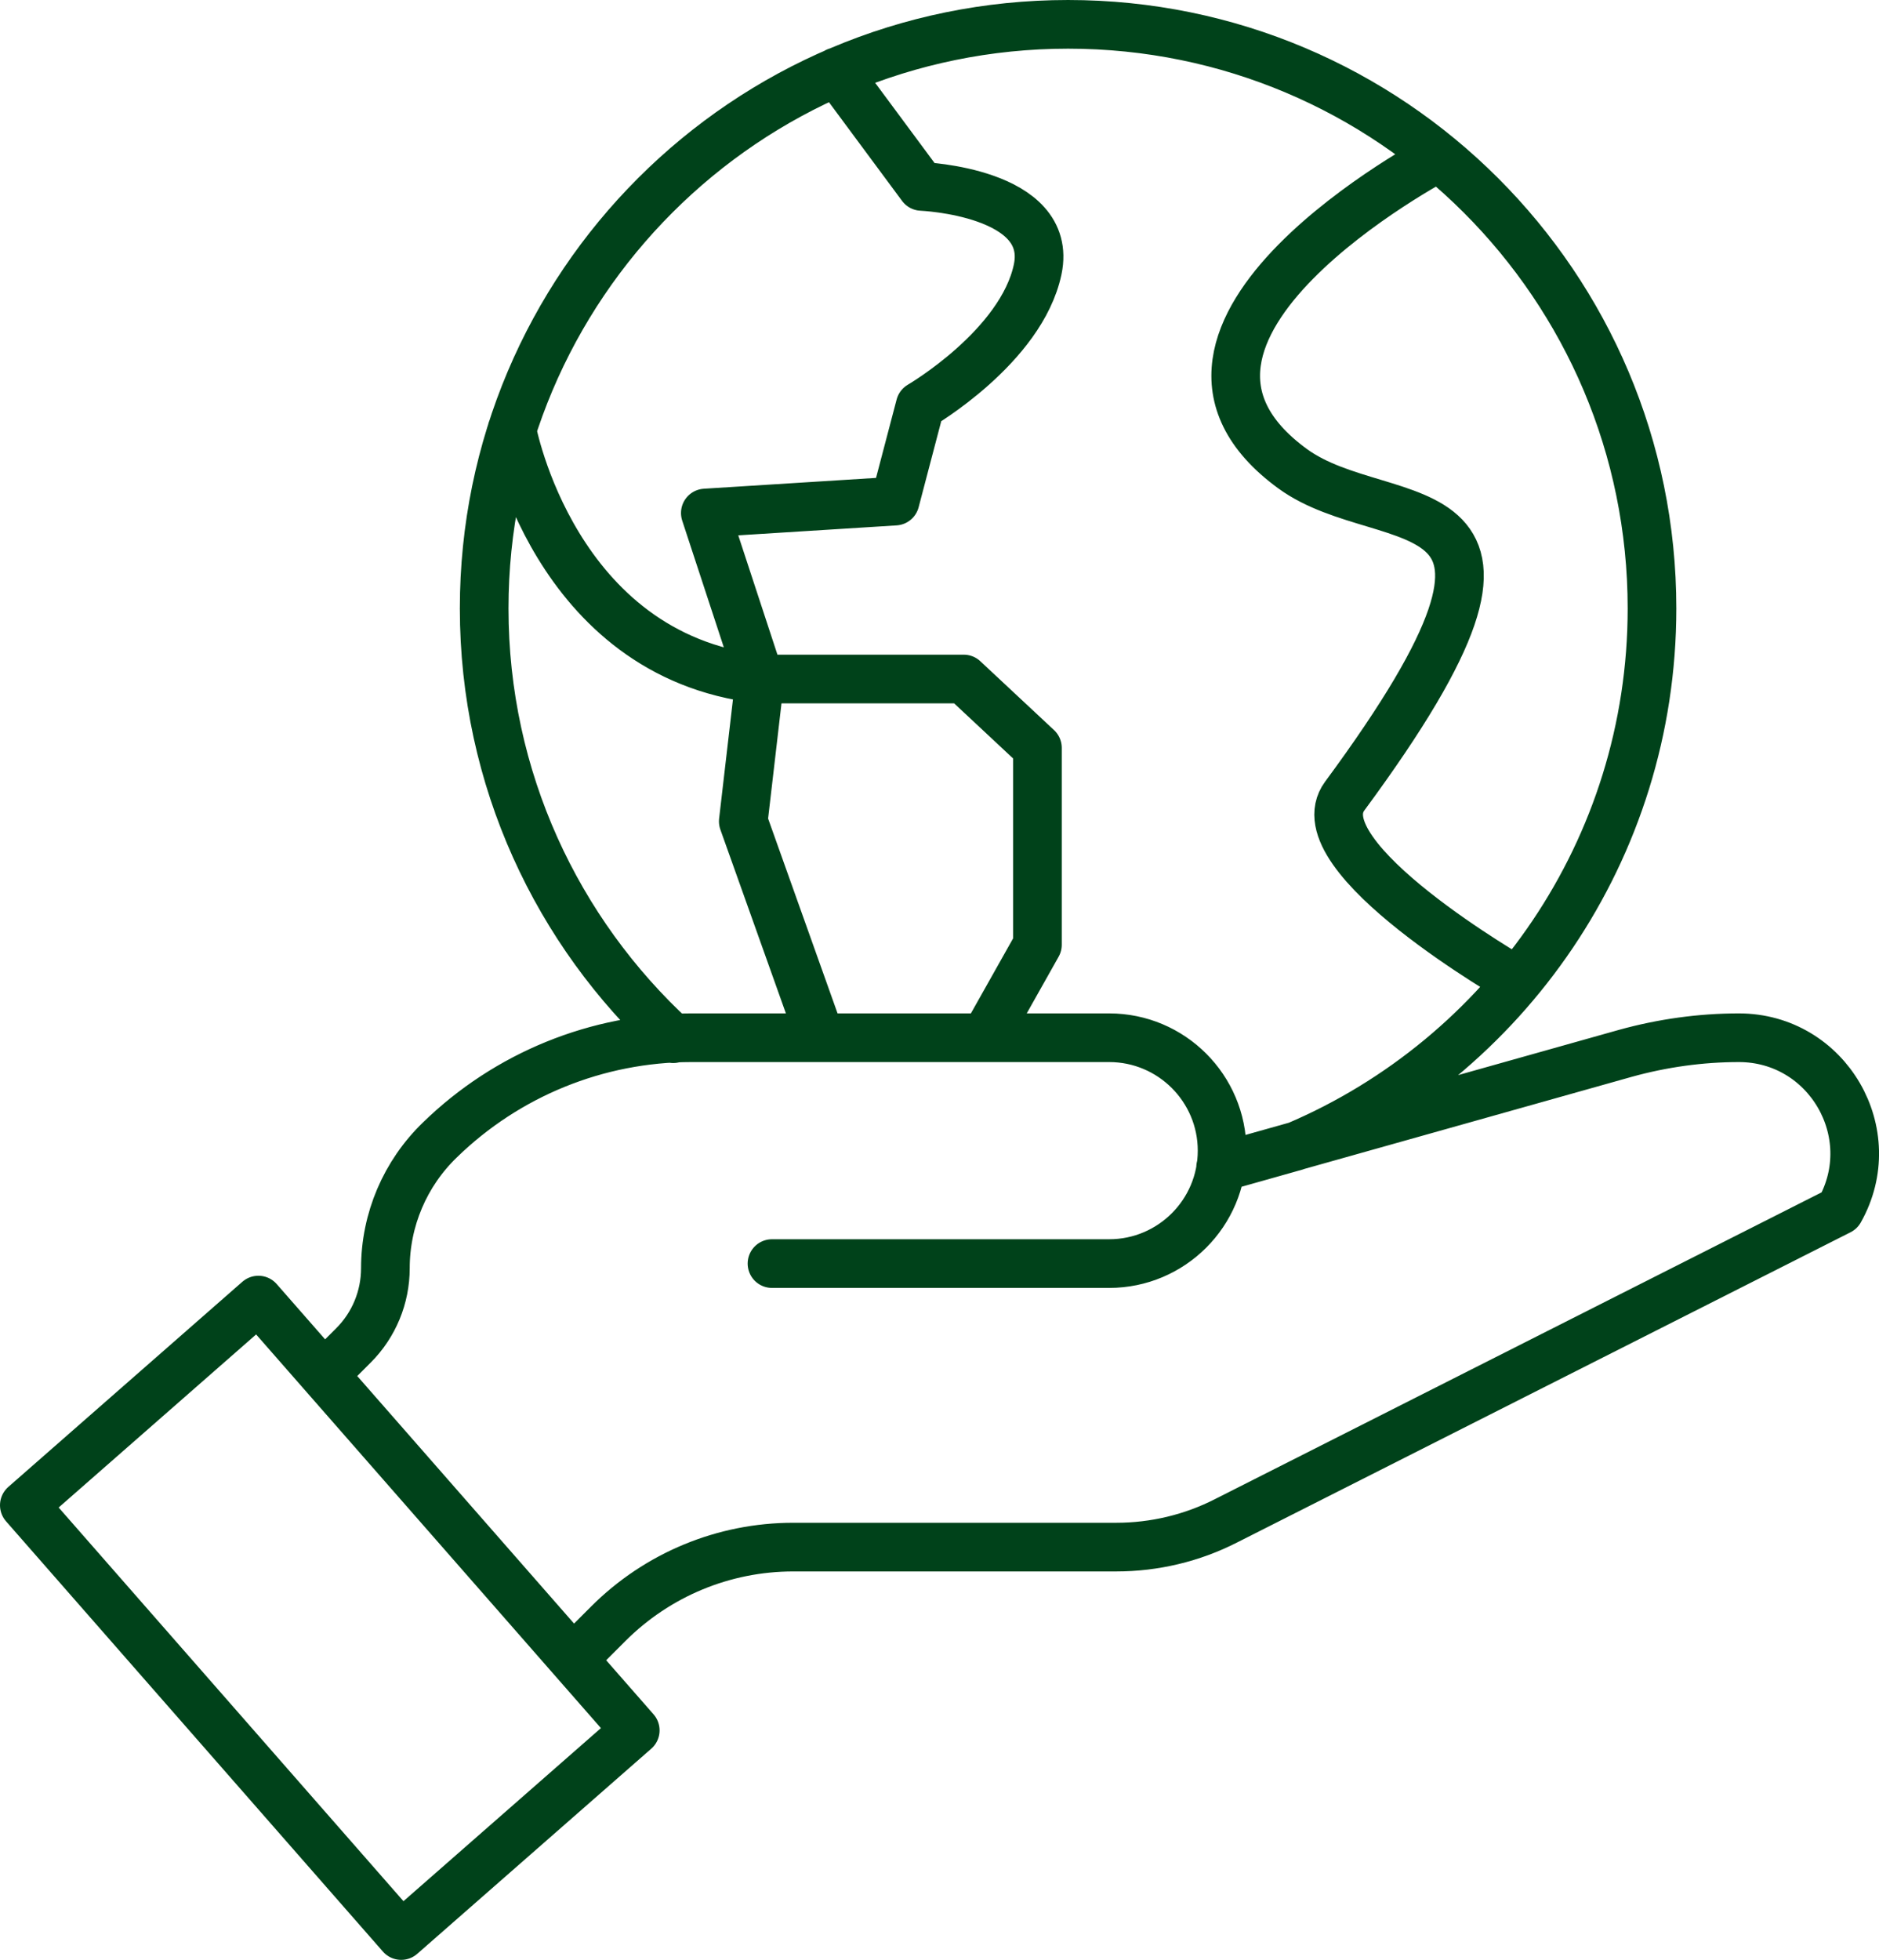
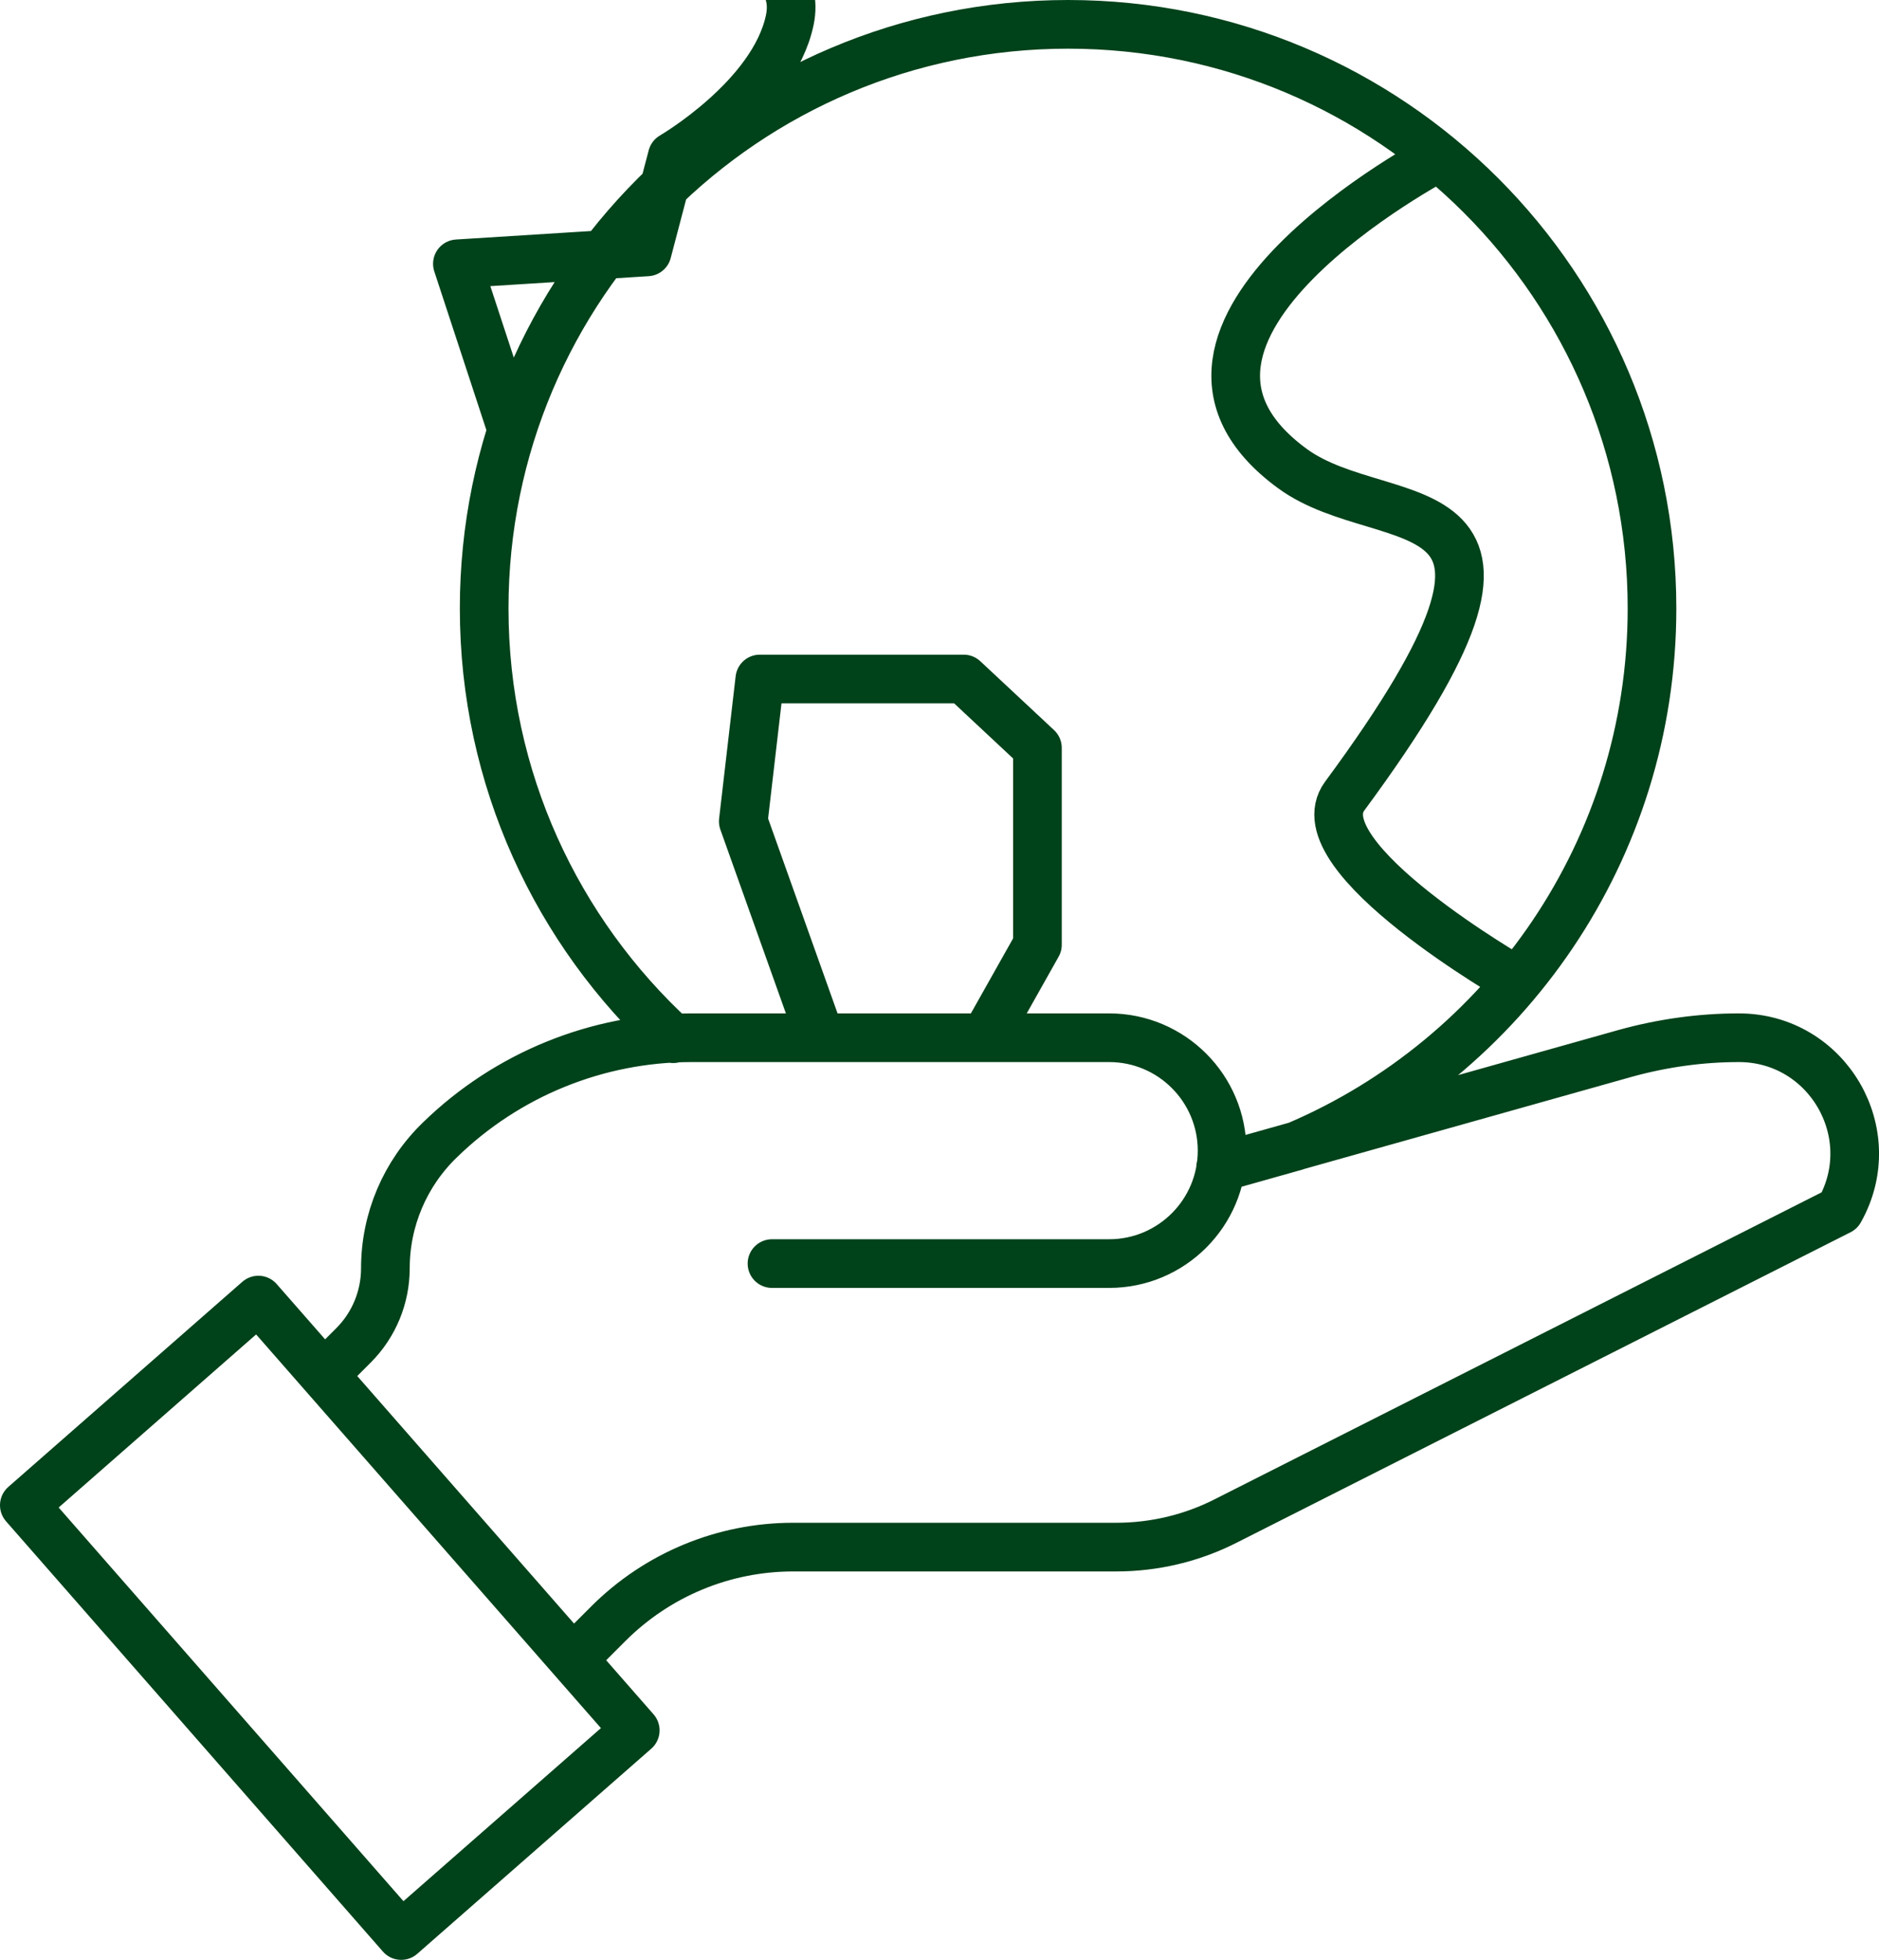
<svg xmlns="http://www.w3.org/2000/svg" id="Livello_2" data-name="Livello 2" viewBox="0 0 77.23 80.53">
  <defs>
    <style>
      .cls-1 {
        fill: none;
        stroke: #00421a;
        stroke-linecap: round;
        stroke-linejoin: round;
        stroke-width: 2px;
      }
    </style>
  </defs>
  <g id="Livello_1-2" data-name="Livello 1">
-     <path class="cls-1" d="M16.49,79.53L1,61.85l9.62-8.43,15.49,17.68-9.62,8.43ZM16.49,79.53L1,61.85l9.62-8.43,15.49,17.68-9.62,8.43ZM13.32,56.49l1.21-1.21c.84-.84,1.31-1.98,1.31-3.17,0-1.99.81-3.89,2.24-5.27,2.76-2.69,6.47-4.2,10.33-4.2h17.18c2.56,0,4.64,2.08,4.64,4.64s-2.08,4.64-4.64,4.64h-13.86M23.55,68.17l1.45-1.45c2.02-2.02,4.75-3.15,7.6-3.15h13.28c1.57,0,3.12-.37,4.51-1.08l25.22-12.75c1.79-3.17-.5-7.1-4.14-7.1-1.57,0-3.14.22-4.66.64l-16.64,4.68M50.23,47.95l3.05-.86c8.59-3.65,14.62-12.17,14.62-22.09,0-13.26-10.75-24-24-24s-24,10.74-24,24c0,7,3,13.29,7.77,17.68M40.49,42.64l2.15-3.82v-8.09l-3.03-2.83h-8.38l-.68,5.85,3.17,8.89M21.04,17.66s1.71,9.27,10.19,10.24l-2.24-6.82,7.8-.49,1.03-3.92s4.16-2.42,4.83-5.6c.67-3.19-4.77-3.41-4.77-3.41l-3.49-4.71M59.13,6.46s-13.68,7.2-6,12.8c3.92,2.86,12.02.06,2.14,13.45-1.84,2.49,7.1,7.6,7.1,7.6" />
+     <path class="cls-1" d="M16.49,79.53L1,61.85l9.62-8.43,15.49,17.68-9.62,8.43ZM16.49,79.53L1,61.85l9.62-8.43,15.49,17.68-9.62,8.43ZM13.32,56.49l1.21-1.21c.84-.84,1.31-1.98,1.31-3.17,0-1.99.81-3.89,2.24-5.27,2.76-2.69,6.47-4.2,10.33-4.2h17.18c2.56,0,4.64,2.08,4.64,4.64s-2.08,4.64-4.64,4.64h-13.86M23.55,68.17l1.45-1.45c2.02-2.02,4.75-3.15,7.6-3.15h13.28c1.57,0,3.12-.37,4.51-1.08l25.22-12.75c1.79-3.17-.5-7.1-4.14-7.1-1.57,0-3.14.22-4.66.64l-16.64,4.68M50.23,47.95l3.05-.86c8.59-3.65,14.62-12.17,14.62-22.09,0-13.26-10.75-24-24-24s-24,10.74-24,24c0,7,3,13.29,7.77,17.68M40.49,42.64l2.15-3.82v-8.09l-3.03-2.83h-8.38l-.68,5.85,3.17,8.89M21.04,17.66l-2.24-6.82,7.8-.49,1.03-3.92s4.16-2.42,4.83-5.6c.67-3.19-4.77-3.41-4.77-3.41l-3.49-4.71M59.13,6.46s-13.68,7.2-6,12.8c3.92,2.86,12.02.06,2.14,13.45-1.84,2.49,7.1,7.6,7.1,7.6" />
  </g>
</svg>